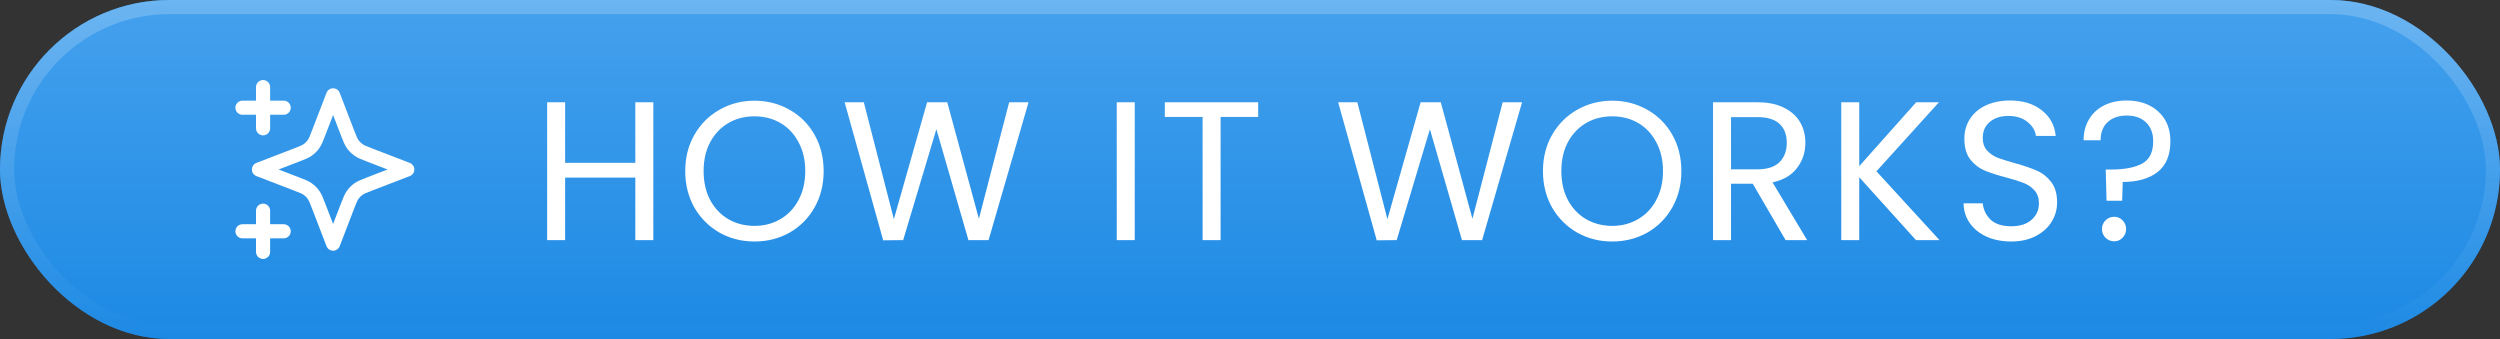
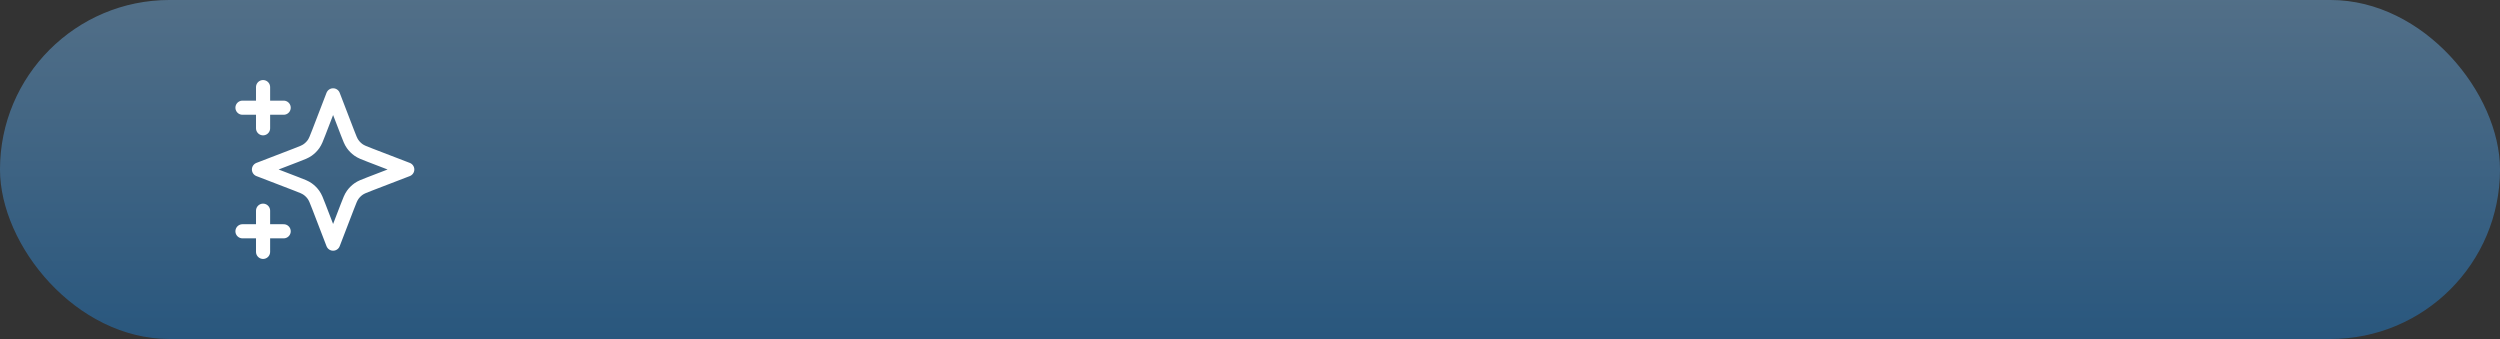
<svg xmlns="http://www.w3.org/2000/svg" width="177" height="24" viewBox="0 0 177 24" fill="none">
  <rect x="0" y="0" width="177" height="24" fill="#333333" stroke="none" />
-   <rect width="177" height="24" rx="12" fill="#1996FF" />
  <rect width="177" height="24" rx="12" fill="url(#paint0_linear_1432_1636)" fill-opacity="0.5" />
-   <rect x="0.5" y="0.5" width="176" height="23" rx="11.5" stroke="url(#paint1_linear_1432_1636)" stroke-opacity="0.21" />
  <g clip-path="url(#clip0_1432_1636)">
    <path d="M18.625 17.833V14.917M18.625 9.083V6.167M17.167 7.625H20.084M17.167 16.375H20.084M23.584 6.75L22.572 9.38C22.407 9.808 22.325 10.022 22.197 10.202C22.084 10.361 21.945 10.5 21.785 10.614C21.605 10.742 21.392 10.824 20.964 10.988L18.334 12L20.964 13.012C21.392 13.176 21.605 13.258 21.785 13.386C21.945 13.5 22.084 13.639 22.197 13.798C22.325 13.978 22.407 14.192 22.572 14.62L23.584 17.25L24.595 14.62C24.76 14.192 24.842 13.978 24.97 13.798C25.083 13.639 25.223 13.5 25.382 13.386C25.562 13.258 25.776 13.176 26.203 13.012L28.834 12L26.203 10.988C25.776 10.824 25.562 10.742 25.382 10.614C25.223 10.5 25.083 10.361 24.97 10.202C24.842 10.022 24.76 9.808 24.595 9.38L23.584 6.75Z" stroke="white" stroke-linecap="round" stroke-linejoin="round" />
  </g>
-   <path d="M46.255 7.242V17H44.981V12.576H40.011V17H38.737V7.242H40.011V11.526H44.981V7.242H46.255ZM53.414 17.098C52.509 17.098 51.683 16.888 50.936 16.468C50.189 16.039 49.597 15.446 49.158 14.69C48.729 13.925 48.514 13.066 48.514 12.114C48.514 11.162 48.729 10.308 49.158 9.552C49.597 8.787 50.189 8.194 50.936 7.774C51.683 7.345 52.509 7.13 53.414 7.13C54.329 7.13 55.159 7.345 55.906 7.774C56.653 8.194 57.241 8.782 57.67 9.538C58.099 10.294 58.314 11.153 58.314 12.114C58.314 13.075 58.099 13.934 57.67 14.69C57.241 15.446 56.653 16.039 55.906 16.468C55.159 16.888 54.329 17.098 53.414 17.098ZM53.414 15.992C54.095 15.992 54.707 15.833 55.248 15.516C55.799 15.199 56.228 14.746 56.536 14.158C56.853 13.57 57.012 12.889 57.012 12.114C57.012 11.33 56.853 10.649 56.536 10.07C56.228 9.482 55.803 9.029 55.262 8.712C54.721 8.395 54.105 8.236 53.414 8.236C52.723 8.236 52.107 8.395 51.566 8.712C51.025 9.029 50.595 9.482 50.278 10.07C49.97 10.649 49.816 11.33 49.816 12.114C49.816 12.889 49.97 13.57 50.278 14.158C50.595 14.746 51.025 15.199 51.566 15.516C52.117 15.833 52.733 15.992 53.414 15.992ZM72.82 7.242L69.992 17H68.564L66.296 9.146L63.944 17L62.53 17.014L59.8 7.242H61.158L63.286 15.516L65.638 7.242H67.066L69.306 15.488L71.448 7.242H72.82ZM80.34 7.242V17H79.066V7.242H80.34ZM89.078 7.242V8.278H86.418V17H85.144V8.278H82.47V7.242H89.078ZM107.762 7.242L104.934 17H103.506L101.238 9.146L98.886 17L97.472 17.014L94.742 7.242H96.1L98.228 15.516L100.58 7.242H102.008L104.248 15.488L106.39 7.242H107.762ZM114.141 17.098C113.235 17.098 112.409 16.888 111.663 16.468C110.916 16.039 110.323 15.446 109.885 14.69C109.455 13.925 109.241 13.066 109.241 12.114C109.241 11.162 109.455 10.308 109.885 9.552C110.323 8.787 110.916 8.194 111.663 7.774C112.409 7.345 113.235 7.13 114.141 7.13C115.055 7.13 115.886 7.345 116.633 7.774C117.379 8.194 117.967 8.782 118.397 9.538C118.826 10.294 119.041 11.153 119.041 12.114C119.041 13.075 118.826 13.934 118.397 14.69C117.967 15.446 117.379 16.039 116.633 16.468C115.886 16.888 115.055 17.098 114.141 17.098ZM114.141 15.992C114.822 15.992 115.433 15.833 115.975 15.516C116.525 15.199 116.955 14.746 117.263 14.158C117.58 13.57 117.739 12.889 117.739 12.114C117.739 11.33 117.58 10.649 117.263 10.07C116.955 9.482 116.53 9.029 115.989 8.712C115.447 8.395 114.831 8.236 114.141 8.236C113.45 8.236 112.834 8.395 112.293 8.712C111.751 9.029 111.322 9.482 111.005 10.07C110.697 10.649 110.543 11.33 110.543 12.114C110.543 12.889 110.697 13.57 111.005 14.158C111.322 14.746 111.751 15.199 112.293 15.516C112.843 15.833 113.459 15.992 114.141 15.992ZM126.42 17L124.096 13.01H122.556V17H121.282V7.242H124.432C125.17 7.242 125.79 7.368 126.294 7.62C126.808 7.872 127.19 8.213 127.442 8.642C127.694 9.071 127.82 9.561 127.82 10.112C127.82 10.784 127.624 11.377 127.232 11.89C126.85 12.403 126.271 12.744 125.496 12.912L127.946 17H126.42ZM122.556 11.988H124.432C125.123 11.988 125.641 11.82 125.986 11.484C126.332 11.139 126.504 10.681 126.504 10.112C126.504 9.533 126.332 9.085 125.986 8.768C125.65 8.451 125.132 8.292 124.432 8.292H122.556V11.988ZM135.652 17L131.634 12.548V17H130.36V7.242H131.634V11.764L135.666 7.242H137.276L132.852 12.128L137.318 17H135.652ZM142.395 17.098C141.751 17.098 141.172 16.986 140.659 16.762C140.155 16.529 139.758 16.211 139.469 15.81C139.18 15.399 139.03 14.928 139.021 14.396H140.379C140.426 14.853 140.612 15.241 140.939 15.558C141.275 15.866 141.76 16.02 142.395 16.02C143.002 16.02 143.478 15.871 143.823 15.572C144.178 15.264 144.355 14.872 144.355 14.396C144.355 14.023 144.252 13.719 144.047 13.486C143.842 13.253 143.585 13.075 143.277 12.954C142.969 12.833 142.554 12.702 142.031 12.562C141.387 12.394 140.869 12.226 140.477 12.058C140.094 11.89 139.763 11.629 139.483 11.274C139.212 10.91 139.077 10.425 139.077 9.818C139.077 9.286 139.212 8.815 139.483 8.404C139.754 7.993 140.132 7.676 140.617 7.452C141.112 7.228 141.676 7.116 142.311 7.116C143.226 7.116 143.972 7.345 144.551 7.802C145.139 8.259 145.47 8.866 145.545 9.622H144.145C144.098 9.249 143.902 8.922 143.557 8.642C143.212 8.353 142.754 8.208 142.185 8.208C141.653 8.208 141.219 8.348 140.883 8.628C140.547 8.899 140.379 9.281 140.379 9.776C140.379 10.131 140.477 10.42 140.673 10.644C140.878 10.868 141.126 11.041 141.415 11.162C141.714 11.274 142.129 11.405 142.661 11.554C143.305 11.731 143.823 11.909 144.215 12.086C144.607 12.254 144.943 12.52 145.223 12.884C145.503 13.239 145.643 13.724 145.643 14.34C145.643 14.816 145.517 15.264 145.265 15.684C145.013 16.104 144.64 16.445 144.145 16.706C143.65 16.967 143.067 17.098 142.395 17.098ZM150.57 7.116C151.494 7.116 152.24 7.377 152.81 7.9C153.379 8.423 153.664 9.123 153.664 10C153.664 10.98 153.36 11.708 152.754 12.184C152.147 12.651 151.326 12.884 150.29 12.884L150.248 14.214H149.142L149.086 12.002H149.492C150.416 12.002 151.139 11.862 151.662 11.582C152.184 11.302 152.446 10.775 152.446 10C152.446 9.44 152.278 8.997 151.942 8.67C151.606 8.343 151.153 8.18 150.584 8.18C150.005 8.18 149.548 8.339 149.212 8.656C148.885 8.964 148.722 9.389 148.722 9.93H147.518C147.518 9.37 147.644 8.88 147.896 8.46C148.148 8.031 148.502 7.699 148.96 7.466C149.426 7.233 149.963 7.116 150.57 7.116ZM149.688 17.084C149.445 17.084 149.24 17 149.072 16.832C148.904 16.664 148.82 16.459 148.82 16.216C148.82 15.973 148.904 15.768 149.072 15.6C149.24 15.432 149.445 15.348 149.688 15.348C149.921 15.348 150.117 15.432 150.276 15.6C150.444 15.768 150.528 15.973 150.528 16.216C150.528 16.459 150.444 16.664 150.276 16.832C150.117 17 149.921 17.084 149.688 17.084Z" fill="white" />
  <defs>
    <linearGradient id="paint0_linear_1432_1636" x1="89.256" y1="-42" x2="89.256" y2="33.6" gradientUnits="userSpaceOnUse">
      <stop stop-color="white" />
      <stop offset="1" stop-color="#0069C2" />
    </linearGradient>
    <linearGradient id="paint1_linear_1432_1636" x1="88.5" y1="0" x2="88.5" y2="24" gradientUnits="userSpaceOnUse">
      <stop stop-color="white" />
      <stop offset="1" stop-color="white" stop-opacity="0" />
    </linearGradient>
    <clipPath id="clip0_1432_1636">
      <rect width="14" height="14" fill="white" transform="translate(16 5)" />
    </clipPath>
  </defs>
</svg>